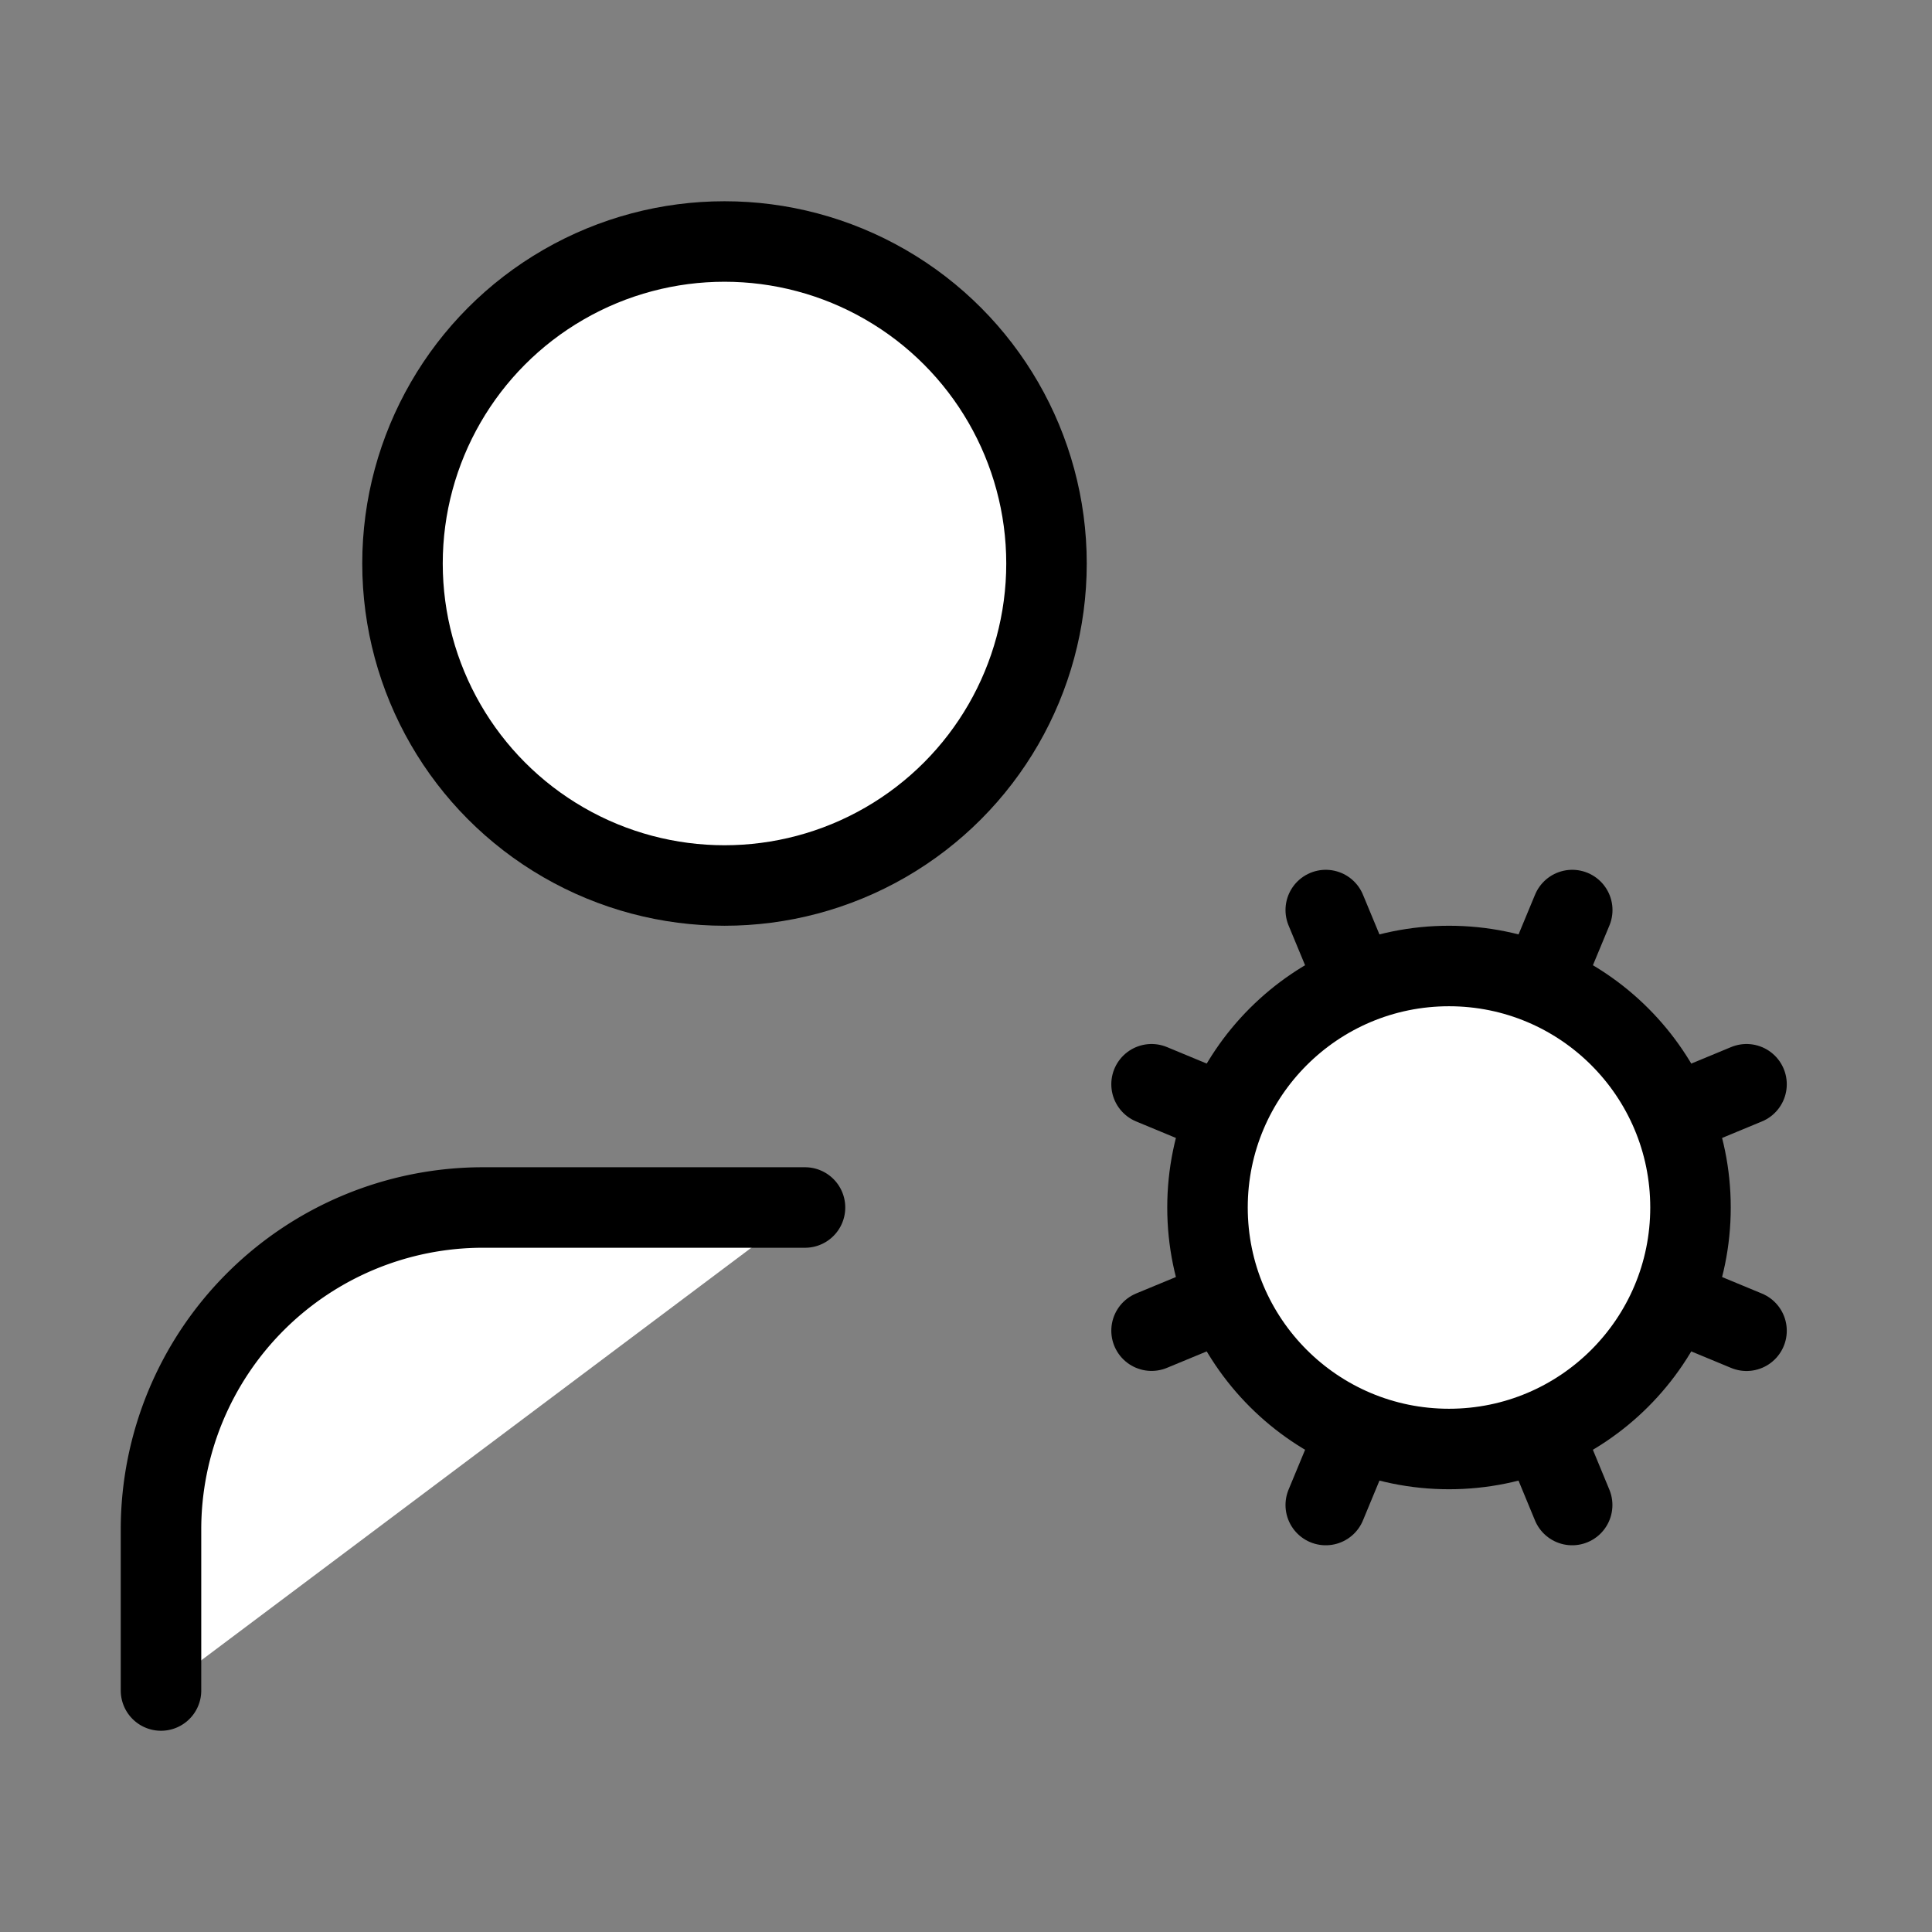
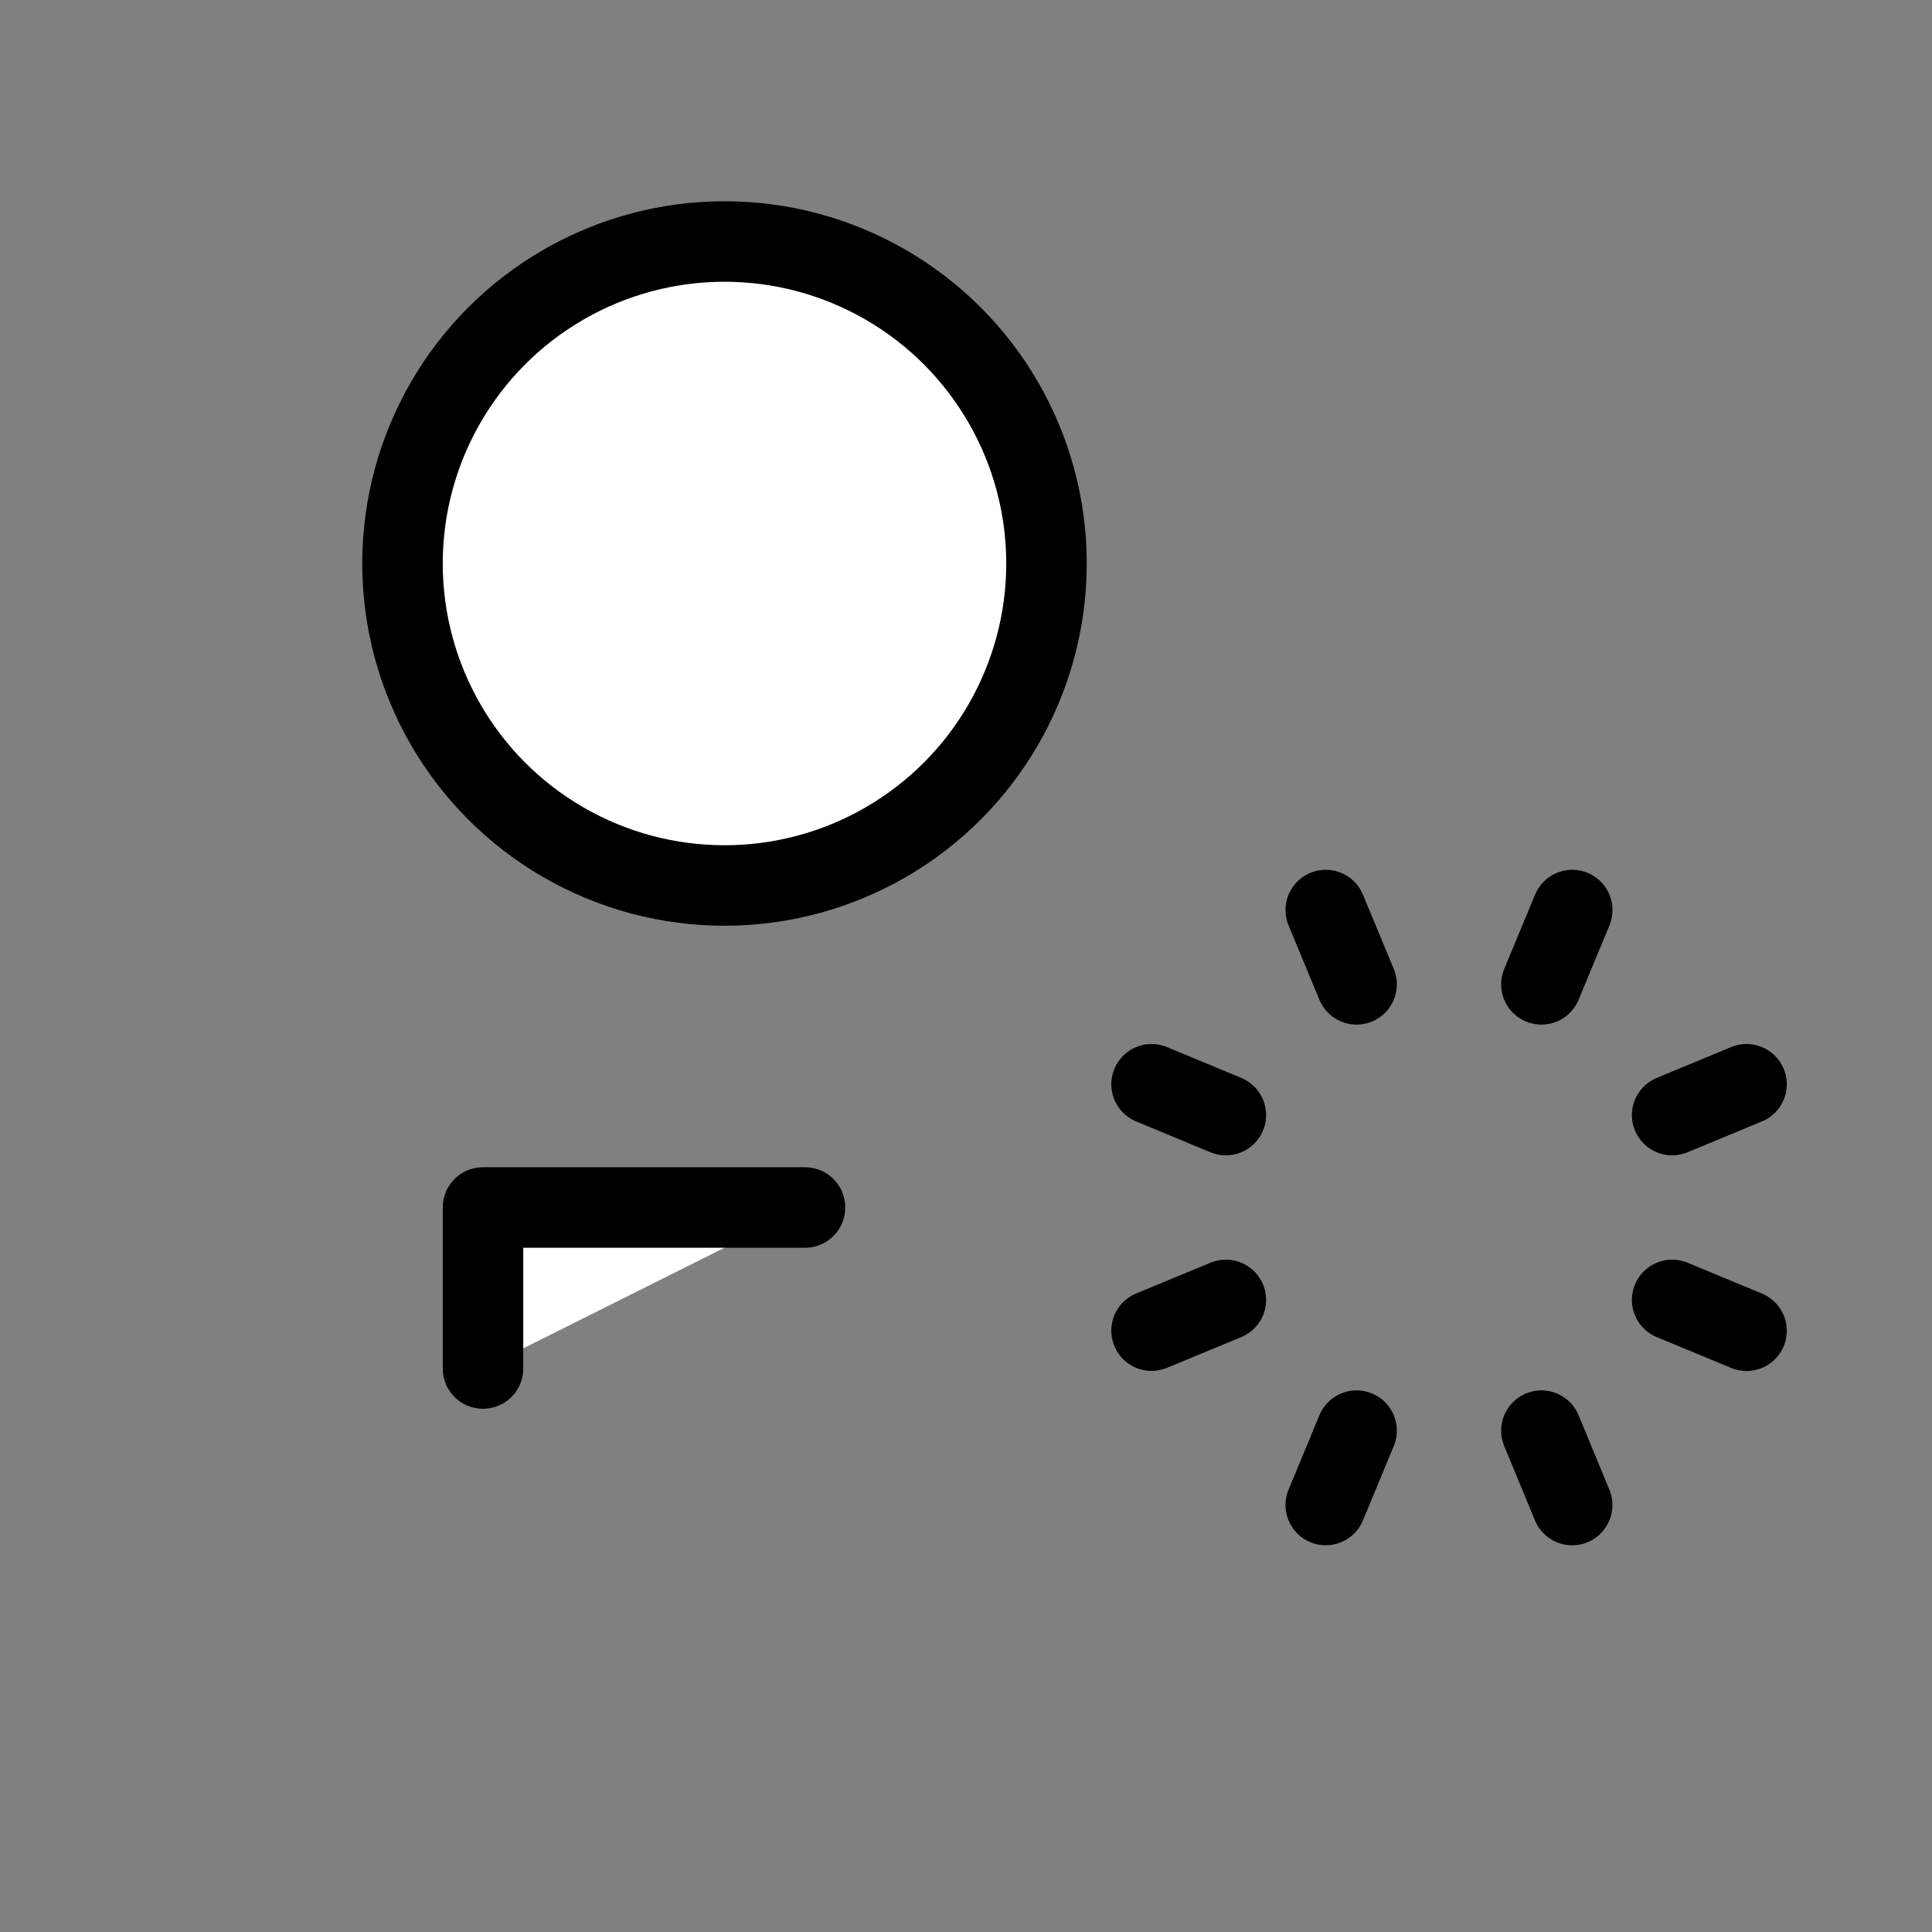
<svg xmlns="http://www.w3.org/2000/svg" width="24" height="24" viewBox="0 0 24 24" fill="#fff" stroke="currentColor" stroke-width="1" stroke-linecap="round" stroke-linejoin="round" class="lucide lucide-icon">
  <rect x="0" y="0" width="24" height="24" fill="#808080" stroke="none" />
  <style>
        @media screen and (prefers-color-scheme: light) {
          svg { fill: transparent !important; }
        }
        @media screen and (prefers-color-scheme: dark) {
          svg { stroke: #fff; fill: transparent !important; }
        }
      </style>
-   <path d="M10 15H6a4 4 0 0 0-4 4v2" />
+   <path d="M10 15H6v2" />
  <path d="m14.305 16.53.923-.382" />
  <path d="m15.228 13.852-.923-.383" />
  <path d="m16.852 12.228-.383-.923" />
  <path d="m16.852 17.772-.383.924" />
  <path d="m19.148 12.228.383-.923" />
  <path d="m19.53 18.696-.382-.924" />
  <path d="m20.772 13.852.924-.383" />
  <path d="m20.772 16.148.924.383" />
-   <circle cx="18" cy="15" r="3" />
  <circle cx="9" cy="7" r="4" />
</svg>